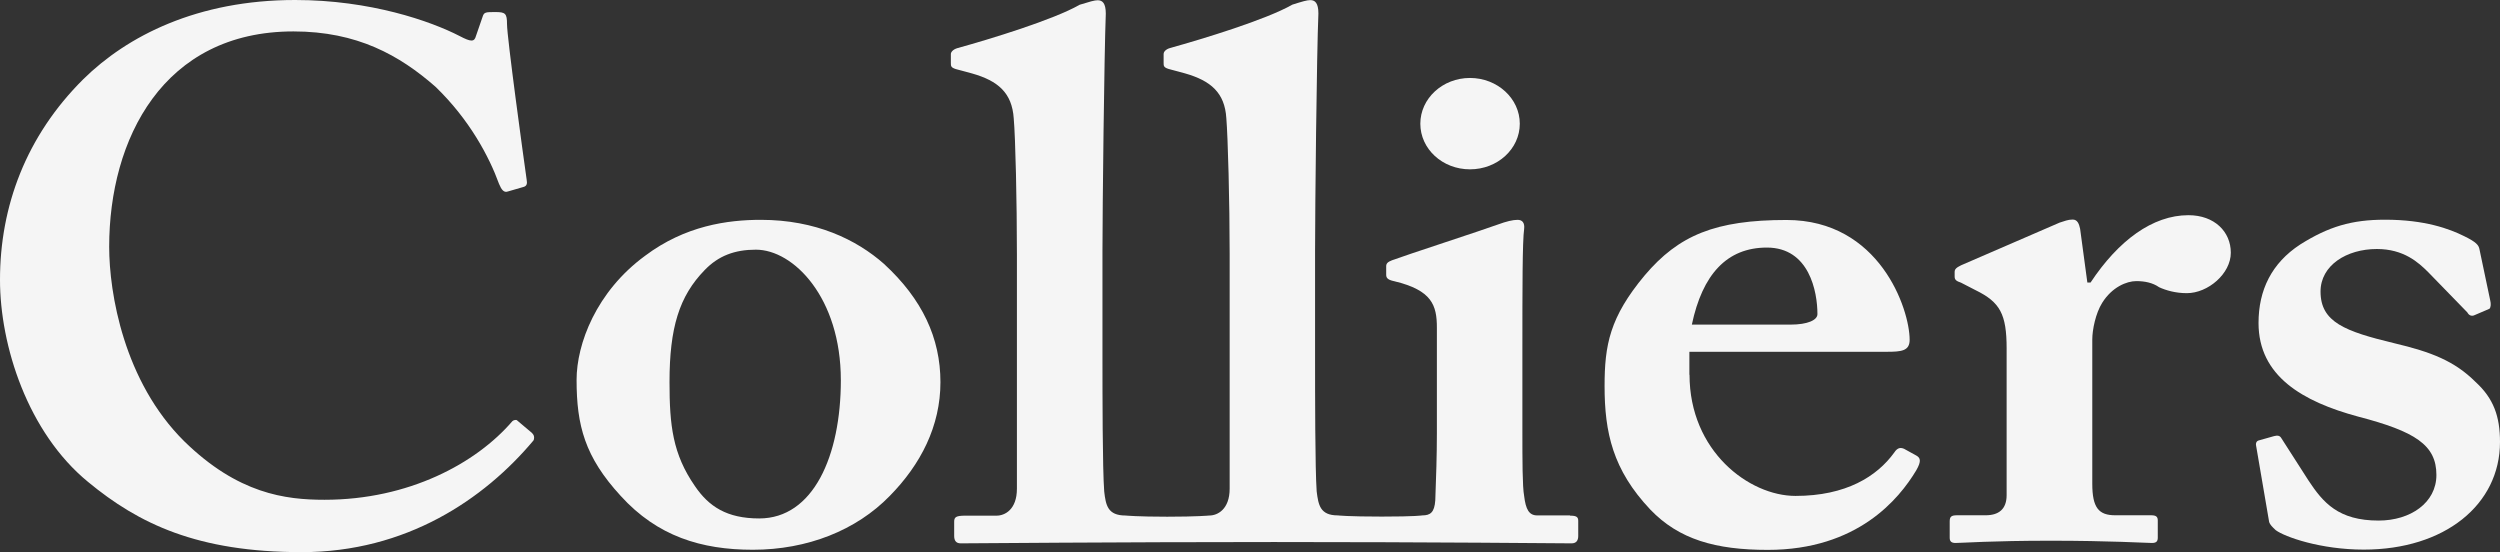
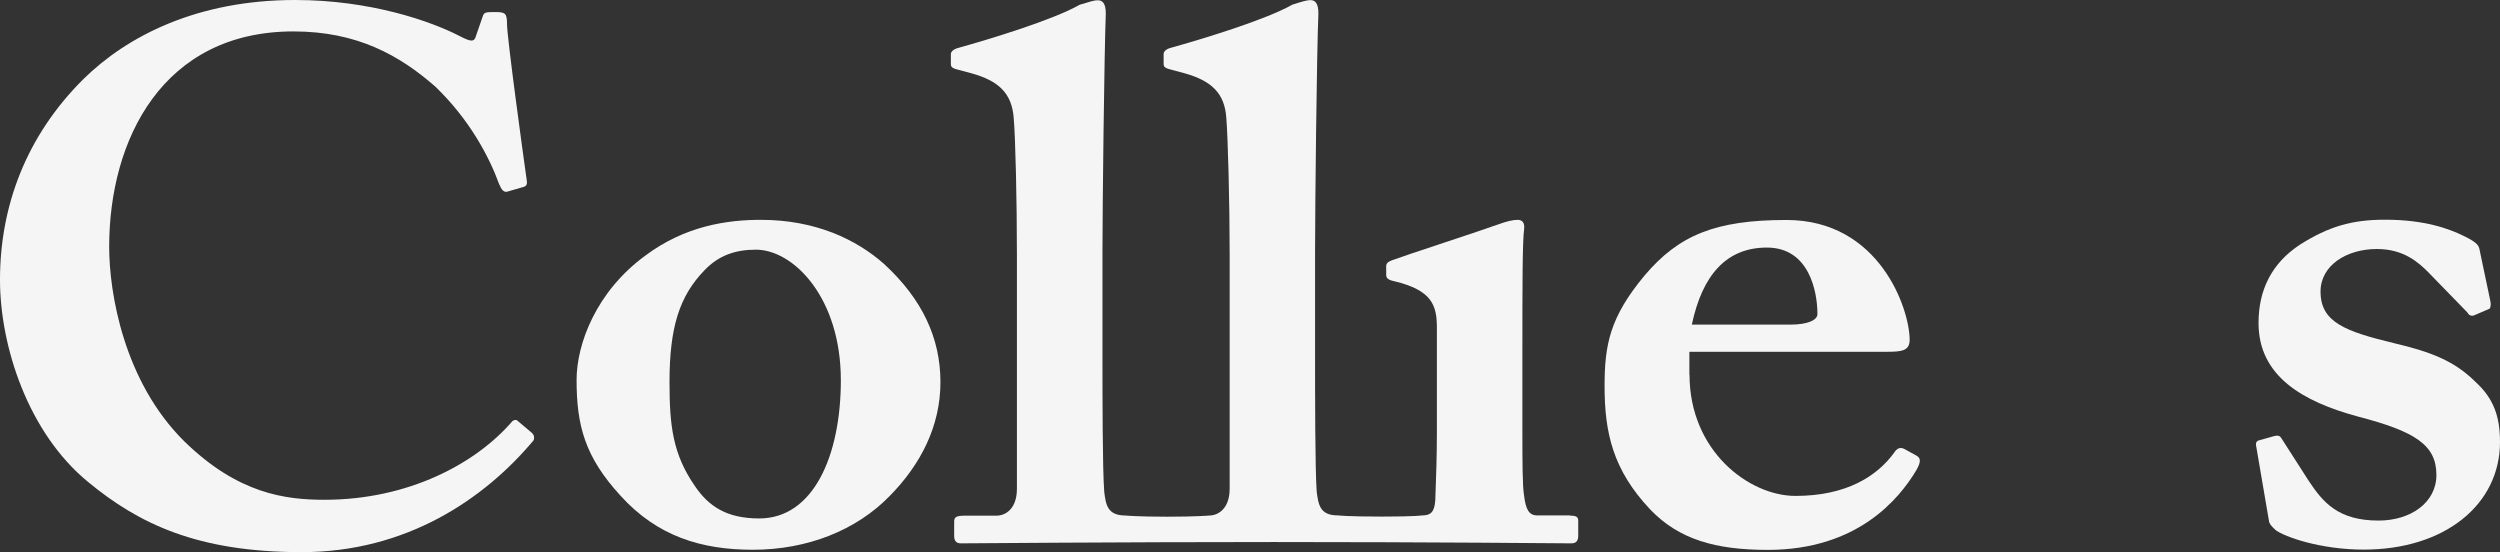
<svg xmlns="http://www.w3.org/2000/svg" id="Layer_2" width="153" height="33.791" viewBox="0 0 153 33.791">
  <rect x="0" y="0" width="153" height="33.791" fill="#333333" stroke="none" />
  <g id="Layer_4">
    <path d="M54.107,16.157c2.337,2.15,3.448,4.536,3.448,7.23s-1.208,5.039-3.101,6.963c-2.044,2.102-5.038,3.295-8.38,3.295-3.155,0-5.847-.828-8.086-3.295-2.195-2.386-2.701-4.309-2.701-7.101,0-2.199,1.2-5.405,4.194-7.596,2.453-1.842,5.047-2.199,7.082-2.199,3.35,0,5.847,1.201,7.544,2.702ZM51.459,23.257c0-5.039-2.897-7.977-5.198-7.977-1.297,0-2.293.373-3.137,1.25-1.555,1.599-2.15,3.522-2.15,6.857,0,2.654.195,4.398,1.555,6.362.844,1.242,1.946,1.98,3.937,1.98,3.297,0,4.994-3.806,4.994-8.472Z" fill="#f5f5f5" />
    <path d="M103.399,22.933c0,4.674,3.643,7.417,6.486,7.417,3.093,0,4.985-1.193,6.043-2.654.204-.316.4-.316.604-.227l.738.406c.248.138.346.325,0,.917-1.049,1.745-3.59,4.861-9.082,4.861-3.199,0-5.438-.641-7.189-2.467-2.301-2.434-2.799-4.723-2.799-7.555,0-2.507.311-4.212,2.453-6.776,2.088-2.467,4.336-3.392,8.681-3.392,5.696,0,7.536,5.453,7.536,7.336,0,.682-.507.73-1.404.73h-12.076v1.412l.009-.008ZM109.583,19.866c1.04,0,1.644-.276,1.644-.641,0-1.371-.497-4.074-3.092-4.074-2.453,0-3.946,1.647-4.594,4.715h6.042Z" fill="#f5f5f5" />
-     <path d="M122.806,21.334c0-2.11-.4-2.84-1.893-3.571l-.898-.463c-.293-.097-.391-.179-.391-.373v-.276c0-.179.098-.268.391-.414l6.034-2.613c.302-.089.498-.187.8-.187s.391.284.453.56l.444,3.295h.196c1.697-2.564,3.794-4.122,5.989-4.122,1.599,0,2.595,1.014,2.595,2.297,0,1.282-1.395,2.475-2.693,2.475-.702,0-1.297-.179-1.697-.365-.391-.276-.889-.373-1.395-.373-.596,0-1.493.373-2.088,1.331-.4.641-.605,1.639-.605,2.248v8.829c0,1.469.4,1.923,1.404,1.923h2.204c.293,0,.4.089.4.316v1.063c0,.227-.107.316-.355.316-.347,0-2.542-.138-6.194-.138-3.652,0-5.429.138-5.829.138-.249,0-.356-.097-.356-.316v-1.006c0-.284.098-.373.445-.373h1.75c.8,0,1.289-.365,1.289-1.233v-8.975.008Z" fill="#f5f5f5" />
    <path d="M138.08,27.331c-.044-.187,0-.325.142-.373l.951-.268c.204-.049.347-.049.453.138l1.644,2.564c.906,1.38,1.848,2.467,4.301,2.467,1.946,0,3.537-1.087,3.537-2.792,0-1.834-1.298-2.662-4.79-3.571-3.394-.917-6.096-2.475-6.096-5.729,0-2.013.8-3.66,2.55-4.804,1.742-1.095,3.146-1.517,5.19-1.517,2.444,0,3.945.56,4.843,1.006.746.365.897.552.942.82l.657,3.124c.045.178.045.414-.053.503l-.951.406c-.151.049-.302,0-.4-.187l-2.399-2.467c-.595-.592-1.493-1.412-3.137-1.412-1.848,0-3.447.998-3.447,2.605,0,1.875,1.501,2.434,4.496,3.157,2.301.544,3.705,1.095,4.994,2.378,1.102,1.006,1.493,2.11,1.493,3.668,0,3.847-3.395,6.589-8.335,6.589-2.648,0-4.843-.779-5.394-1.193-.196-.187-.347-.325-.4-.503l-.791-4.626v.016Z" fill="#f5f5f5" />
    <path d="M96.076,31.543h-1.999c-.498,0-.702-.365-.8-1.193-.107-.552-.107-2.207-.107-3.944v-4.934c0-3.798,0-6.727.107-7.458.044-.373-.107-.56-.4-.56-.293,0-.693.097-1.2.284-.853.316-5.785,1.923-6.487,2.191-.249.097-.355.187-.355.365v.511c0,.178.053.316.498.406,2.301.552,2.604,1.469,2.604,2.84v6.46c0,1.274-.044,2.743-.098,4.114-.053.738-.302.917-.8.917,0,0-.364.073-2.47.073s-2.692-.073-2.692-.073c-1.093,0-1.191-.641-1.297-1.469-.098-1.371-.098-6.038-.098-8.139v-6.598c0-2.516.098-12.043.204-14.51,0-.641-.204-.82-.498-.82-.204,0-.498.089-1.093.276-1.6.917-5.492,2.102-7.482,2.654-.311.089-.4.268-.4.357v.544c0,.195,0,.284.302.381l.995.268c1.599.454,2.444,1.193,2.541,2.743.098,1.193.204,5.121.204,8.334v14.339c0,1.282-.755,1.647-1.244,1.647,0,0-.746.073-2.577.073-1.831,0-2.55-.073-2.55-.073-1.102,0-1.209-.641-1.306-1.469-.107-1.371-.107-6.038-.107-8.139v-6.597c0-2.516.107-12.043.204-14.51,0-.641-.204-.82-.498-.82-.196,0-.498.089-1.102.276-1.6.917-5.483,2.102-7.482,2.654-.302.089-.4.268-.4.357v.544c0,.195,0,.284.302.381l.995.268c1.6.454,2.444,1.193,2.55,2.743.107,1.193.195,5.121.195,8.334v14.339c0,1.282-.746,1.647-1.244,1.647h-1.902c-.587,0-.693.089-.693.373v.868c0,.276.107.454.4.454.195,0,9.766-.081,19.176-.081s18.012.081,18.207.081c.302,0,.409-.187.409-.454v-.925c0-.227-.098-.316-.498-.316" fill="#f5f5f5" />
    <path d="M32.585,26.52c-.329-.284-.906-.755-.942-.795-.053-.057-.231-.008-.284.049-2.213,2.581-6.345,4.812-11.499,4.812-2.399,0-5.296-.365-8.584-3.579-3.697-3.66-4.594-9.064-4.594-11.905,0-6.589,3.297-13.179,11.276-13.179,3.901,0,6.496,1.461,8.691,3.384,2.088,2.013,3.297,4.301,3.892,5.948.151.365.302.552.542.463l.951-.276c.195-.049.249-.187.195-.463-.195-1.363-1.2-8.691-1.2-9.503,0-.649-.098-.738-.702-.738-.604,0-.702,0-.791.284l-.409,1.185c-.098.365-.302.365-.995,0-1.777-.917-5.474-2.207-10.068-2.207C12.076,0,7.784,2.199,5.092,4.853,1.591,8.334,0,12.635,0,17.123c0,4.033,1.697,9.34,5.385,12.367,3.101,2.564,6.691,4.301,13.08,4.301s11.161-3.23,14.182-6.833c.053-.073.08-.308-.071-.43" fill="#f5f5f5" />
-     <path d="M93.011,7.571c0,1.542-1.36,2.792-3.048,2.792-1.688,0-3.039-1.25-3.039-2.792,0-1.542,1.36-2.8,3.039-2.8,1.679,0,3.048,1.258,3.048,2.8Z" fill="#f5f5f5" />
+     <path d="M93.011,7.571Z" fill="#f5f5f5" />
  </g>
</svg>